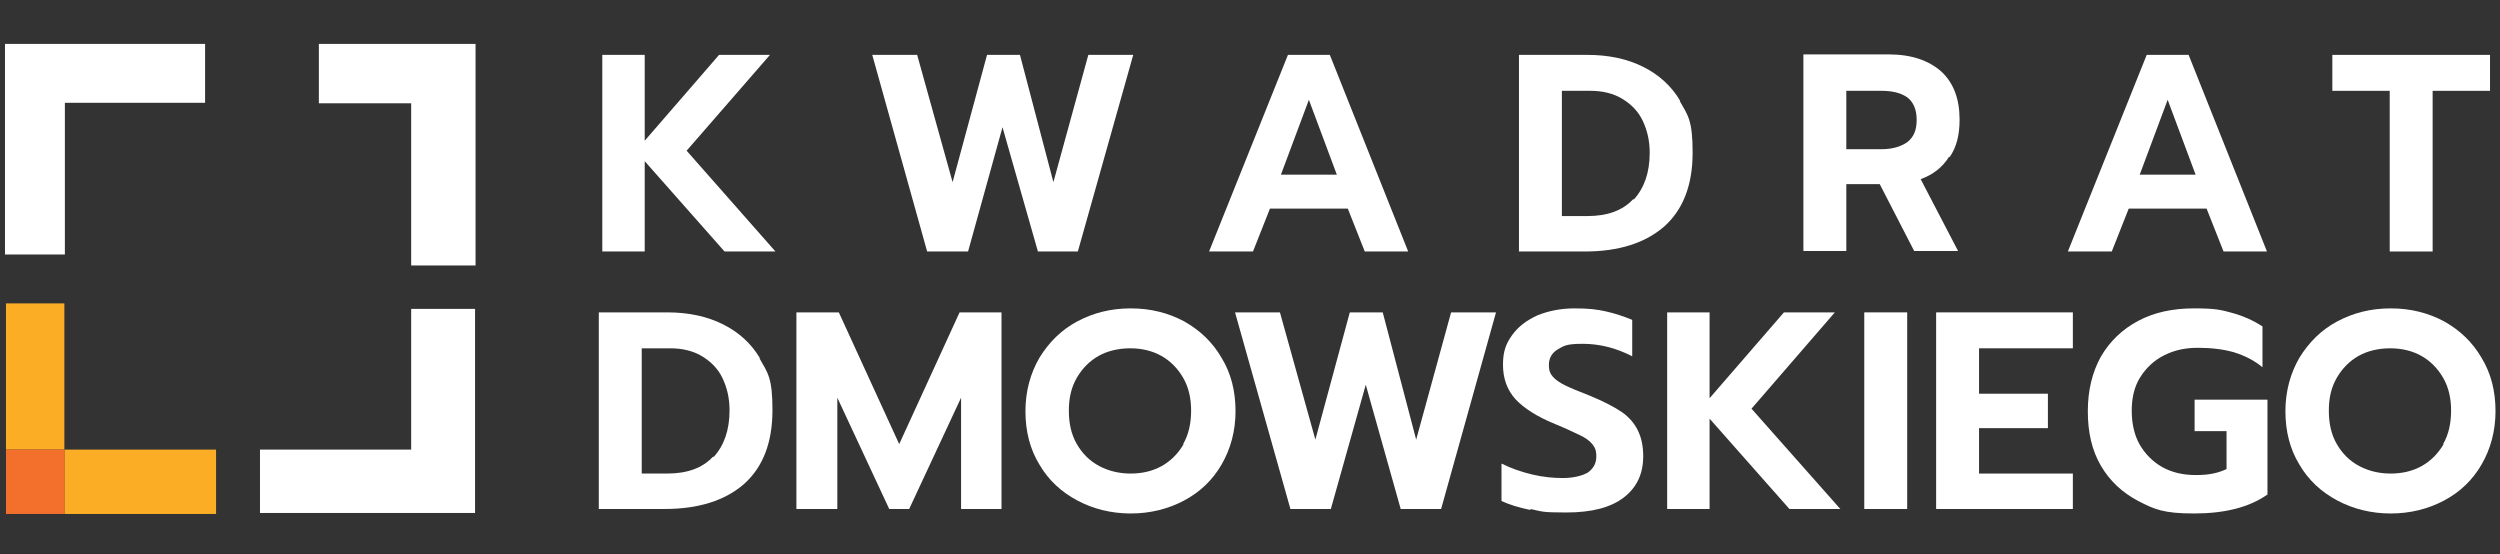
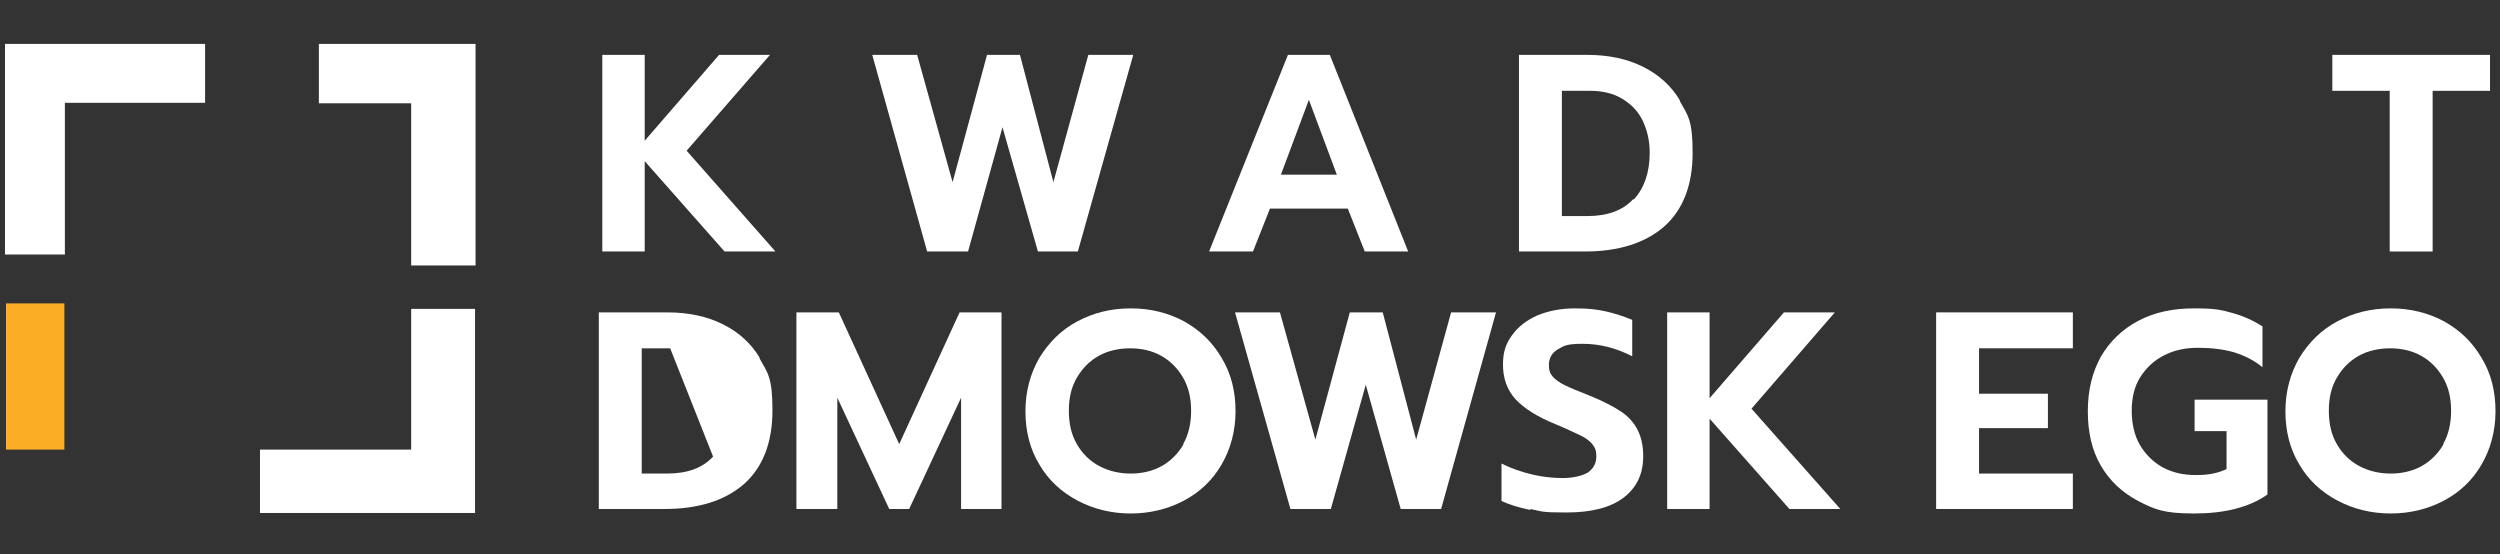
<svg xmlns="http://www.w3.org/2000/svg" id="Layer_1" viewBox="0 0 501 111.1">
  <rect x="0" y="0" width="501" height="111.1" fill="#333333" stroke="none" />
  <defs>
    <style> .st0 { fill: #fff; } .st1 { fill: #f2702c; } .st2 { fill: #faad25; } </style>
  </defs>
  <g>
    <polygon class="st0" points="120.7 11 129.2 11 129.2 28.2 144.1 11 154.3 11 137.6 30.2 155.4 50.4 145.2 50.4 129.2 32.3 129.2 50.4 120.7 50.4 120.7 11" />
    <polygon class="st0" points="174.8 11 183.8 11 190.9 36.5 197.8 11 204.4 11 211.1 36.5 218.1 11 227.1 11 216 50.4 208 50.4 200.9 25.5 194 50.4 185.8 50.4 174.8 11" />
    <path class="st0" d="M266.5,11h-8.4l-15.8,39.4h8.8l3.4-8.6h15.6l3.4,8.6h8.7l-15.7-39.4ZM256.7,35l5.6-15,5.6,15h-11.2Z" />
    <path class="st0" d="M336.7,20.2c-1.7-2.9-4.2-5.2-7.4-6.8-3.2-1.6-6.9-2.4-11.2-2.4h-13.7v39.4h13.2c6.8,0,12.1-1.7,15.9-5,3.8-3.4,5.7-8.3,5.7-14.8s-.9-7.4-2.6-10.4ZM327.3,39.9c-2.1,2.3-5.2,3.4-9.2,3.4h-5.1v-25.1h5.7c2.4,0,4.6.5,6.4,1.6,1.8,1.1,3.2,2.5,4.1,4.4.9,1.9,1.4,4,1.4,6.4,0,4-1.1,7.1-3.2,9.4Z" />
-     <path class="st0" d="M390.7,31.5c1.4-2,2-4.5,2-7.5,0-4.2-1.2-7.4-3.7-9.7-2.5-2.2-6-3.4-10.5-3.4h-17.1v39.4h8.6v-13.4h6.7l6.9,13.4h8.8l-7.5-14.4c2.5-.9,4.4-2.4,5.7-4.5ZM382.2,28.5c-1.3.9-3,1.4-5.2,1.4h-7v-11.7h7c2.2,0,3.9.4,5.2,1.3,1.2.9,1.9,2.4,1.9,4.5s-.6,3.5-1.9,4.5Z" />
-     <path class="st0" d="M438.6,11h-8.4l-15.8,39.4h8.8l3.4-8.6h15.6l3.4,8.6h8.7l-15.7-39.4ZM428.8,35l5.6-15,5.6,15h-11.2Z" />
    <polygon class="st0" points="478.9 18.2 467.4 18.2 467.4 11 499 11 499 18.2 487.5 18.2 487.5 50.4 478.9 50.4 478.9 18.2" />
-     <path class="st0" d="M152.3,71.8c-1.7-2.9-4.2-5.2-7.4-6.8-3.2-1.6-6.9-2.4-11.2-2.4h-13.7v39.4h13.2c6.8,0,12.1-1.7,15.9-5,3.8-3.4,5.7-8.3,5.7-14.8s-.9-7.4-2.6-10.4ZM142.9,91.5c-2.1,2.3-5.2,3.4-9.2,3.4h-5.1v-25.1h5.7c2.4,0,4.6.5,6.4,1.6,1.8,1.1,3.2,2.5,4.1,4.4.9,1.9,1.4,4,1.4,6.4,0,4-1.1,7.1-3.2,9.4Z" />
+     <path class="st0" d="M152.3,71.8c-1.7-2.9-4.2-5.2-7.4-6.8-3.2-1.6-6.9-2.4-11.2-2.4h-13.7v39.4h13.2c6.8,0,12.1-1.7,15.9-5,3.8-3.4,5.7-8.3,5.7-14.8s-.9-7.4-2.6-10.4ZM142.9,91.5c-2.1,2.3-5.2,3.4-9.2,3.4h-5.1v-25.1h5.7Z" />
    <polygon class="st0" points="159.6 62.6 168.1 62.6 180.2 89 192.3 62.6 200.7 62.6 200.7 102 192.6 102 192.6 79.7 182.2 102 178.2 102 167.8 79.7 167.8 102 159.6 102 159.6 62.6" />
    <path class="st0" d="M244.8,71.7c-1.8-3.1-4.3-5.5-7.5-7.3-3.2-1.7-6.7-2.6-10.7-2.6s-7.5.9-10.7,2.6c-3.2,1.7-5.7,4.2-7.6,7.3-1.8,3.1-2.8,6.7-2.8,10.7s.9,7.6,2.8,10.7c1.8,3.1,4.4,5.5,7.6,7.2,3.2,1.7,6.8,2.6,10.7,2.6s7.5-.9,10.7-2.6c3.2-1.7,5.7-4.1,7.5-7.2,1.8-3.1,2.8-6.7,2.8-10.7s-.9-7.6-2.8-10.7ZM237.2,89c-1.1,1.9-2.6,3.4-4.4,4.4s-3.9,1.5-6.2,1.5-4.4-.5-6.3-1.5c-1.9-1-3.4-2.5-4.5-4.4-1.1-1.9-1.6-4.1-1.6-6.7s.5-4.7,1.6-6.6c1.1-1.9,2.6-3.4,4.4-4.4s4-1.5,6.3-1.5,4.4.5,6.2,1.5,3.3,2.5,4.4,4.4c1.1,1.9,1.6,4.1,1.6,6.6s-.5,4.8-1.6,6.7Z" />
    <polygon class="st0" points="247.5 62.6 256.5 62.6 263.6 88.1 270.5 62.6 277.1 62.6 283.8 88.1 290.8 62.6 299.8 62.6 288.8 102 280.7 102 273.7 77.1 266.7 102 258.6 102 247.5 62.6" />
    <path class="st0" d="M306.7,102.2c-2.4-.5-4.3-1.1-5.8-1.8v-7.5c2,1,4.1,1.7,6.2,2.2,2.1.5,4.2.7,6.1.7s3.8-.4,5-1.1c1.1-.8,1.7-1.8,1.7-3.2s-.3-1.8-.8-2.5c-.6-.7-1.4-1.3-2.5-1.8-1.1-.5-2.7-1.3-4.9-2.2-3.7-1.5-6.3-3.2-8-5-1.7-1.9-2.5-4.2-2.5-6.9s.6-4.2,1.8-5.9c1.2-1.7,2.9-3,5.1-4,2.2-.9,4.7-1.4,7.5-1.4s4.4.2,6.2.6c1.8.4,3.6,1,5.3,1.7v7.3c-3.3-1.7-6.6-2.5-9.9-2.5s-3.8.4-5,1.1c-1.2.7-1.8,1.8-1.8,3.1s.3,1.8.8,2.4,1.4,1.2,2.4,1.7c1,.5,2.7,1.2,5,2.1,2.7,1.1,4.8,2.2,6.3,3.2,1.5,1,2.6,2.3,3.3,3.7.7,1.4,1.1,3.1,1.1,5.2,0,3.6-1.3,6.3-3.9,8.3-2.6,2-6.4,3-11.5,3s-4.8-.2-7.2-.7Z" />
    <polygon class="st0" points="334.1 62.6 342.6 62.6 342.6 79.8 357.5 62.6 367.7 62.6 351 81.9 368.8 102 358.6 102 342.6 83.9 342.6 102 334.1 102 334.1 62.6" />
-     <rect class="st0" x="373.6" y="62.6" width="8.6" height="39.4" />
    <polygon class="st0" points="388 62.6 415.4 62.6 415.4 69.8 396.6 69.8 396.6 78.9 410.4 78.9 410.4 85.8 396.6 85.8 396.6 94.9 415.4 94.9 415.4 102 388 102 388 62.6" />
    <path class="st0" d="M428.5,100.4c-3.2-1.7-5.7-4-7.5-7.1-1.8-3.1-2.6-6.7-2.6-10.9s.9-7.8,2.6-10.9c1.8-3.1,4.3-5.5,7.5-7.2,3.2-1.7,6.9-2.5,11.2-2.5s5.4.3,7.6.9c2.2.6,4.2,1.5,6.1,2.7v8.2c-1.7-1.4-3.5-2.3-5.7-3-2.1-.6-4.5-.9-7.2-.9s-4.8.5-6.8,1.5c-2,1-3.6,2.5-4.8,4.4-1.2,1.9-1.7,4.2-1.7,6.7s.5,4.9,1.6,6.8c1.1,1.9,2.6,3.4,4.5,4.5,2,1.1,4.2,1.6,6.8,1.6s4.4-.4,6.1-1.2v-7.6h-6.4v-6.3h14.6v19c-3.7,2.6-8.6,3.8-14.7,3.8s-7.9-.8-11.2-2.5Z" />
    <path class="st0" d="M497.3,71.7c-1.8-3.1-4.3-5.5-7.5-7.3-3.2-1.7-6.7-2.6-10.7-2.6s-7.5.9-10.7,2.6c-3.2,1.7-5.7,4.2-7.6,7.3-1.8,3.1-2.8,6.7-2.8,10.7s.9,7.6,2.8,10.7c1.8,3.1,4.4,5.5,7.6,7.2,3.2,1.7,6.8,2.6,10.7,2.6s7.5-.9,10.7-2.6c3.2-1.7,5.7-4.1,7.5-7.2,1.8-3.1,2.8-6.7,2.8-10.7s-.9-7.6-2.8-10.7ZM489.7,89c-1.1,1.9-2.6,3.4-4.4,4.4s-3.9,1.5-6.2,1.5-4.4-.5-6.3-1.5c-1.9-1-3.4-2.5-4.5-4.4-1.1-1.9-1.6-4.1-1.6-6.7s.5-4.7,1.6-6.6c1.1-1.9,2.6-3.4,4.4-4.4s4-1.5,6.3-1.5,4.4.5,6.2,1.5,3.3,2.5,4.4,4.4c1.1,1.9,1.6,4.1,1.6,6.6s-.5,4.8-1.6,6.7Z" />
  </g>
  <g>
    <polygon class="st0" points="41.1 8.8 1 8.8 1 51 13 51 13 20.6 41.1 20.6 41.1 8.8" />
    <polygon class="st0" points="63.9 8.8 63.9 20.7 82.4 20.7 82.4 53.2 95.3 53.2 95.3 8.8 63.9 8.8" />
    <polygon class="st0" points="82.4 61.9 82.4 90.1 52.1 90.1 52.1 102.8 95.2 102.8 95.2 61.9 82.4 61.9" />
-     <rect class="st2" x="12.9" y="90.1" width="30.4" height="12.9" />
    <rect class="st2" x="1.2" y="60.8" width="11.7" height="29.3" />
-     <rect class="st1" x="1.2" y="90.1" width="11.7" height="12.9" />
  </g>
</svg>